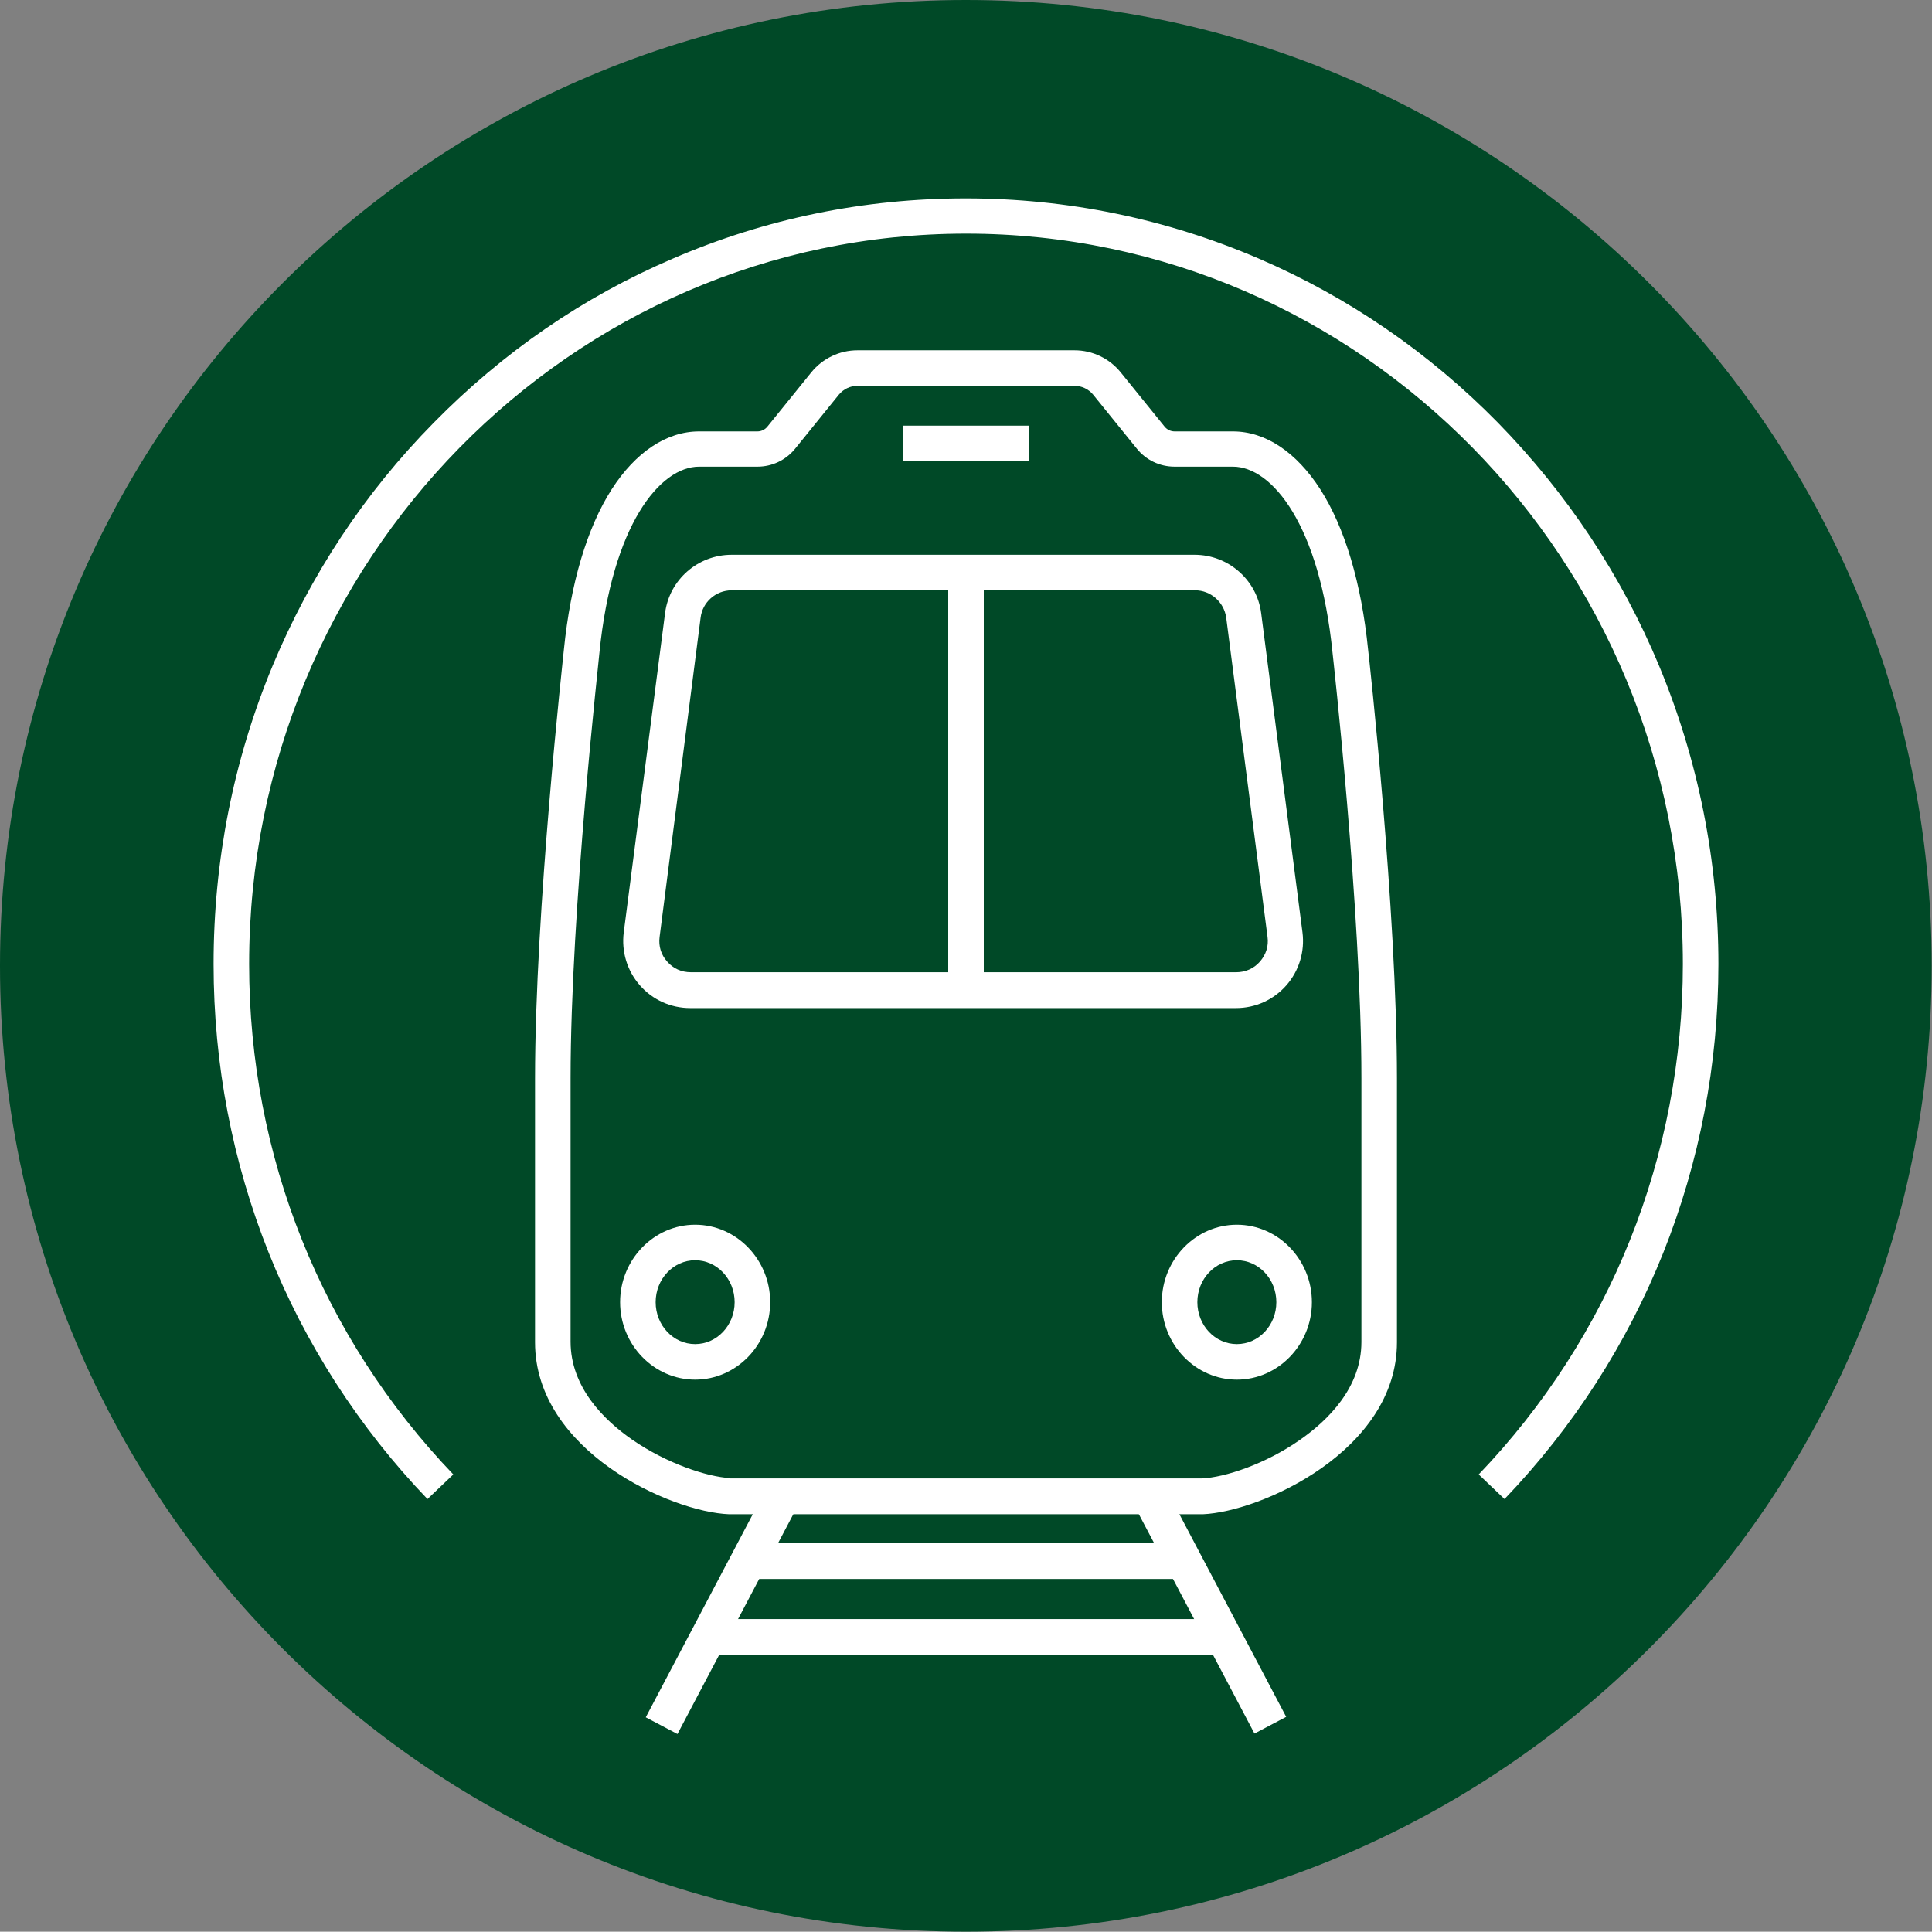
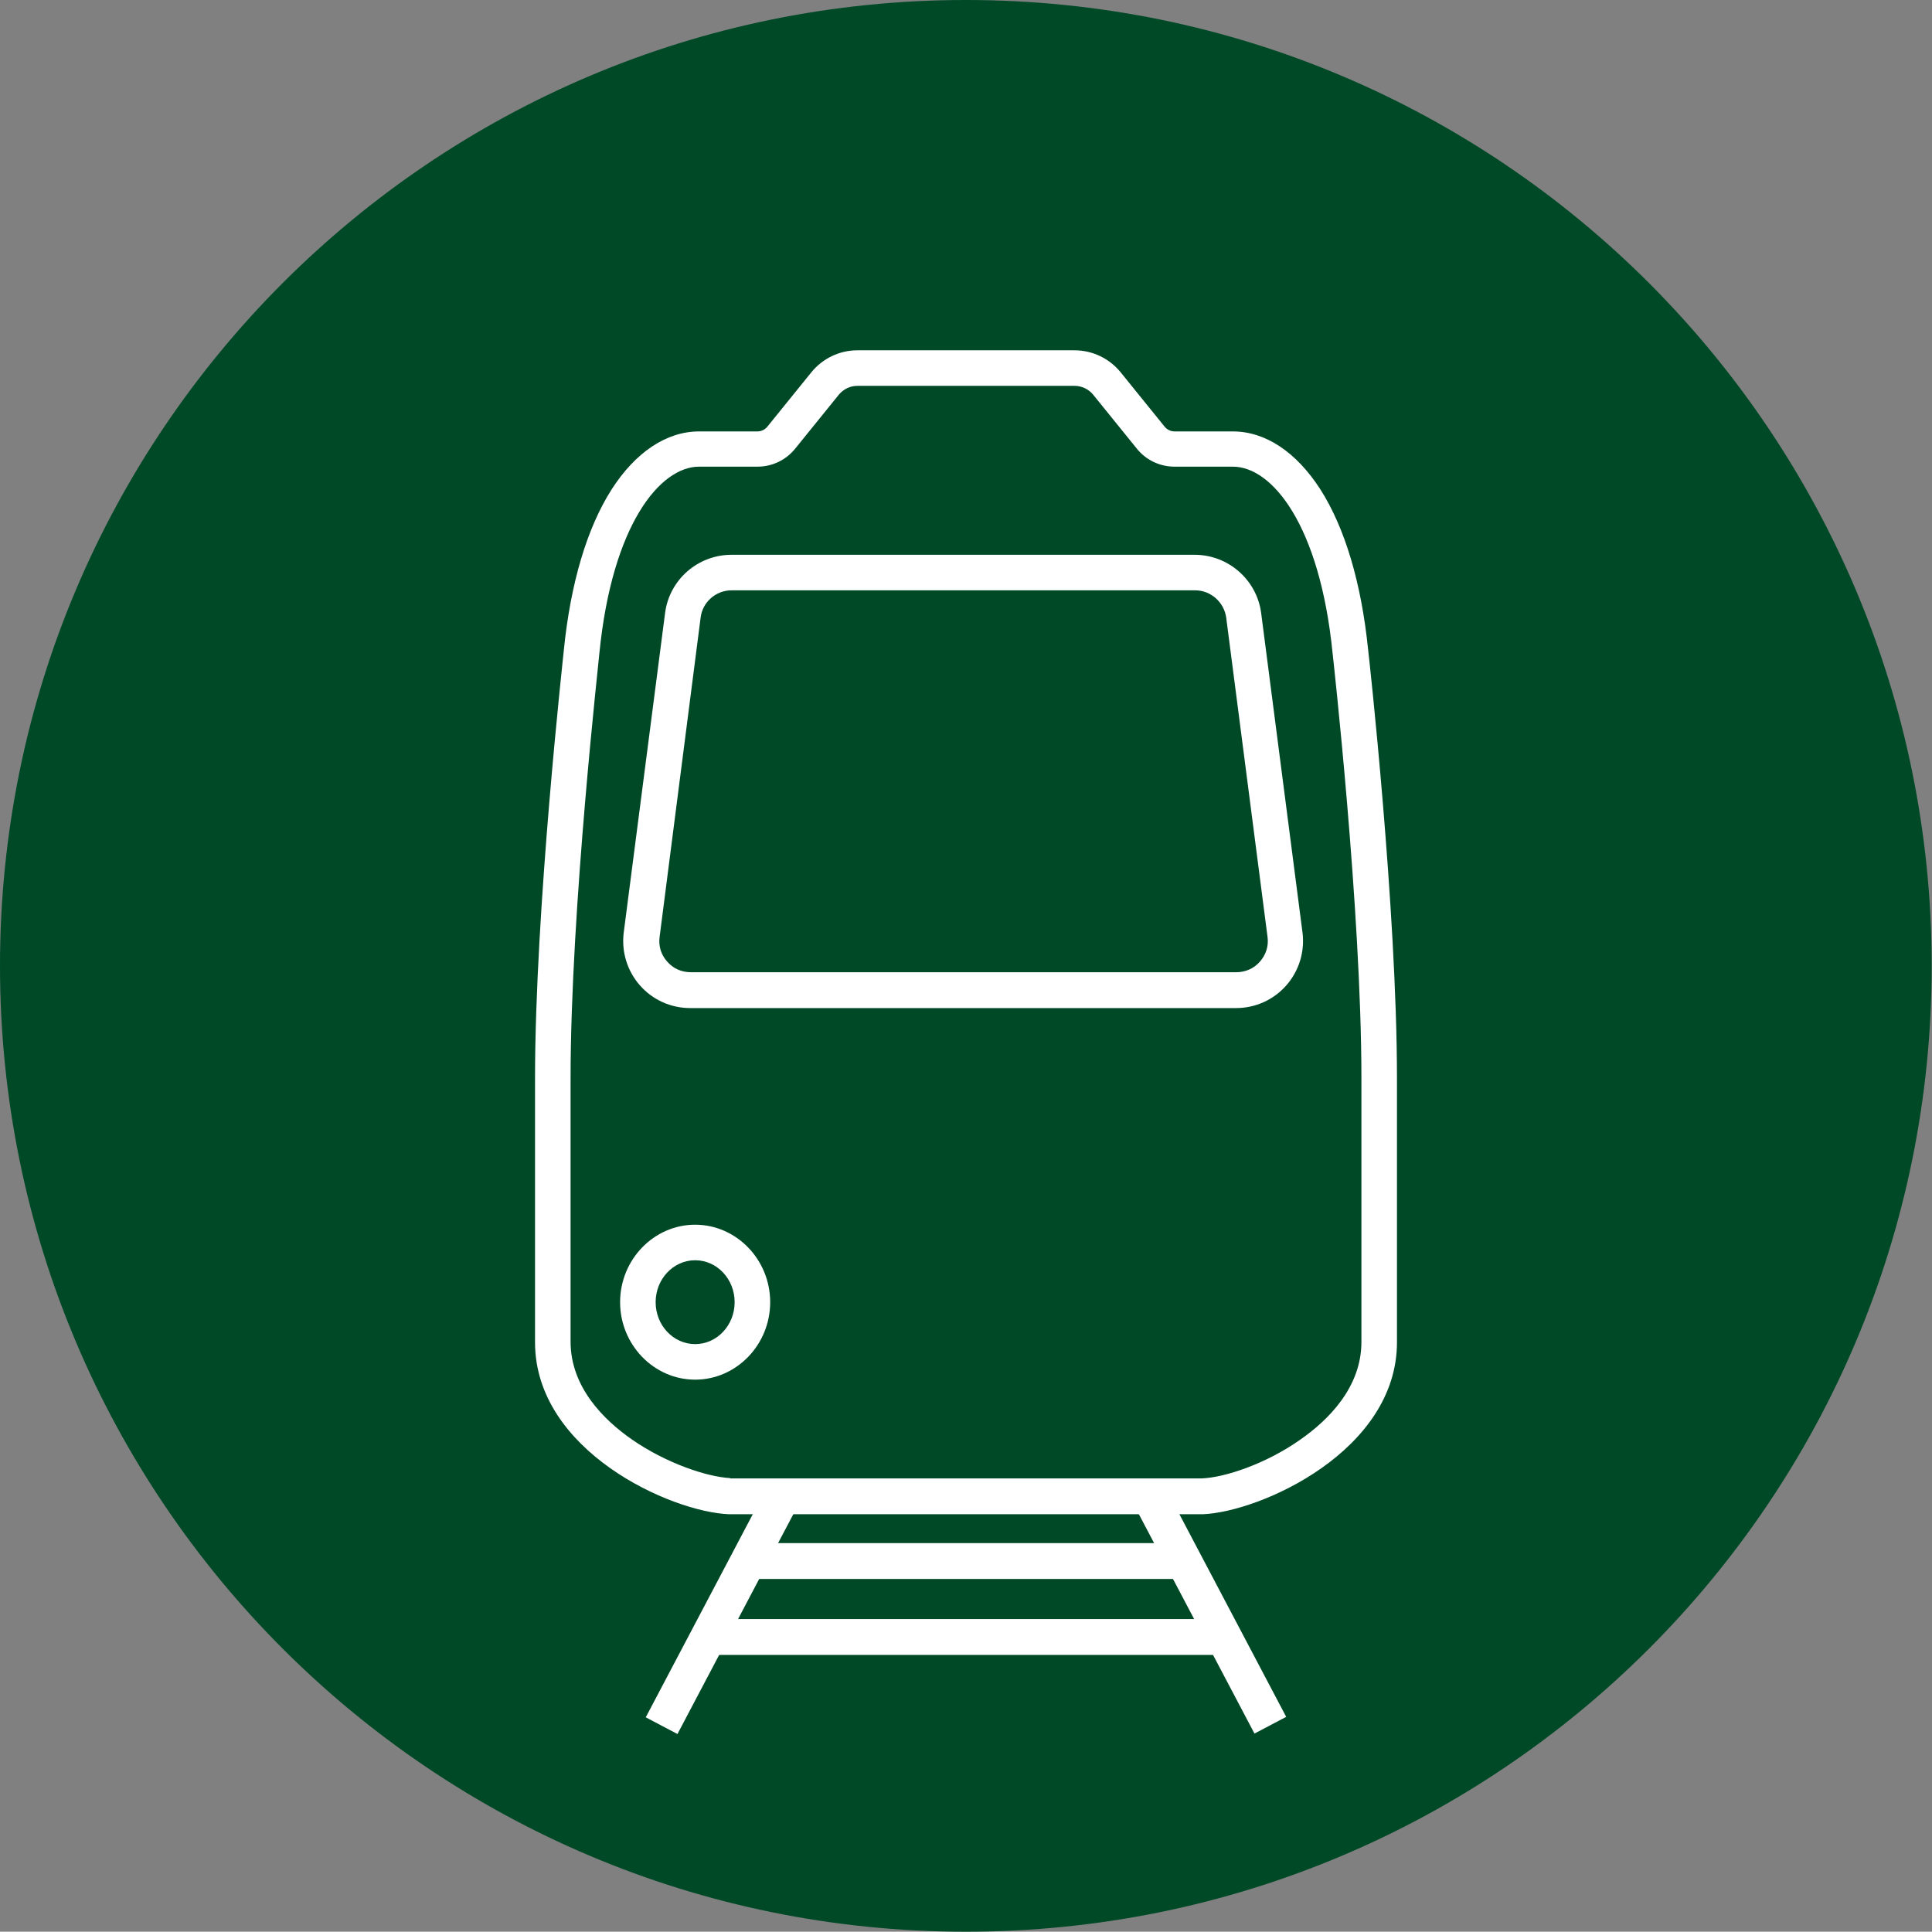
<svg xmlns="http://www.w3.org/2000/svg" id="Layer_1" data-name="Layer 1" viewBox="0 0 63.59 63.58">
  <rect x="0" y="0" width="63.59" height="63.58" fill="#808080" stroke="none" />
  <defs>
    <style>
      .cls-1 {
        fill: #004927;
      }

      .cls-2 {
        fill: #fff;
      }
    </style>
  </defs>
  <g>
    <path class="cls-1" d="M31.79,63.58c17.56,0,31.79-14.23,31.79-31.79S49.35,0,31.79,0,0,14.23,0,31.79s14.23,31.79,31.79,31.79" />
-     <path class="cls-2" d="M49.52,49.34l-.85-.81c4.33-4.52,6.72-10.48,6.72-16.8,0-13.25-10.58-24.04-23.59-24.04S8.2,18.48,8.2,31.73c0,6.32,2.39,12.28,6.72,16.8l-.85.81c-4.54-4.74-7.04-10.99-7.04-17.61,0-3.4.65-6.7,1.94-9.81,1.25-3,3.03-5.7,5.31-8.01,2.28-2.32,4.92-4.14,7.87-5.4,3.06-1.32,6.3-1.98,9.64-1.98s6.59.67,9.64,1.98c2.95,1.27,5.6,3.09,7.87,5.4,2.27,2.32,4.06,5.01,5.31,8.01,1.29,3.11,1.95,6.41,1.95,9.81,0,6.62-2.5,12.87-7.04,17.61" />
    <path class="cls-2" d="M24.03,48.66h15.53c.75-.03,2.09-.47,3.23-1.27.92-.64,2.02-1.72,2.02-3.22v-8.68c0-5.54-.94-13.91-.95-14h0c-.42-4.21-1.99-6.13-3.28-6.13h-1.92c-.49,0-.94-.22-1.24-.59l-1.44-1.78c-.15-.18-.37-.29-.61-.29h-7.15c-.24,0-.46.11-.61.29l-1.44,1.78c-.31.38-.76.59-1.24.59h-1.92c-1.29,0-2.86,1.92-3.28,6.12h0c0,.09-.95,8.46-.95,14v8.68c0,1.5,1.1,2.58,2.02,3.22,1.14.79,2.48,1.23,3.23,1.27M39.58,49.84h-15.58c-1.91-.07-6.39-2.08-6.39-5.66v-8.68c0-5.56.93-13.89.95-14.12.22-2.18.76-4,1.57-5.27.79-1.23,1.81-1.91,2.88-1.91h1.92c.13,0,.25-.06.33-.16l1.44-1.78c.37-.46.93-.73,1.52-.73h7.15c.59,0,1.15.27,1.52.73l1.44,1.78c.08.1.2.16.33.16h1.92c1.07,0,2.09.68,2.88,1.91.81,1.27,1.35,3.09,1.57,5.27.03.23.95,8.57.95,14.12v8.68c0,3.57-4.48,5.58-6.39,5.66h-.01Z" />
    <path class="cls-2" d="M24.08,19.43c-.52,0-.96.39-1.02.9l-1.35,10.51c-.04.3.05.59.25.81.2.23.47.35.78.35h17.95c.3,0,.58-.12.78-.35.2-.23.29-.51.25-.81l-1.36-10.51c-.07-.51-.51-.9-1.02-.9h-15.24ZM40.67,33.18h-17.95c-.64,0-1.24-.27-1.66-.75-.42-.48-.61-1.11-.53-1.74l1.36-10.51c.14-1.1,1.08-1.92,2.19-1.92h15.24c1.11,0,2.05.83,2.19,1.92l1.36,10.51c.08.63-.11,1.26-.53,1.74-.42.48-1.02.75-1.66.75" />
    <path class="cls-2" d="M22.88,41.48c-.72,0-1.3.62-1.3,1.38s.58,1.38,1.3,1.38,1.3-.62,1.3-1.38-.58-1.38-1.3-1.38M22.88,45.41c-1.36,0-2.47-1.15-2.47-2.55s1.11-2.55,2.47-2.55,2.47,1.15,2.47,2.55-1.11,2.55-2.47,2.55" />
-     <path class="cls-2" d="M40.71,41.48c-.72,0-1.3.62-1.3,1.38s.58,1.38,1.3,1.38,1.3-.62,1.3-1.38-.58-1.38-1.3-1.38M40.71,45.41c-1.36,0-2.47-1.15-2.47-2.55s1.11-2.55,2.47-2.55,2.47,1.15,2.47,2.55-1.11,2.55-2.47,2.55" />
  </g>
-   <rect class="cls-2" x="31.21" y="18.85" width="1.17" height="13.75" />
  <rect class="cls-2" x="19.5" y="52.43" width="8.52" height="1.18" transform="translate(-34.22 49.33) rotate(-62.21)" />
  <rect class="cls-2" x="39.24" y="48.76" width="1.18" height="8.52" transform="translate(-20.13 24.68) rotate(-27.79)" />
  <rect class="cls-2" x="24.63" y="50.79" width="14.05" height="1.18" />
  <rect class="cls-2" x="23.01" y="53.29" width="17.17" height="1.18" />
-   <rect class="cls-2" x="29.73" y="14.01" width="4.13" height="1.17" />
</svg>